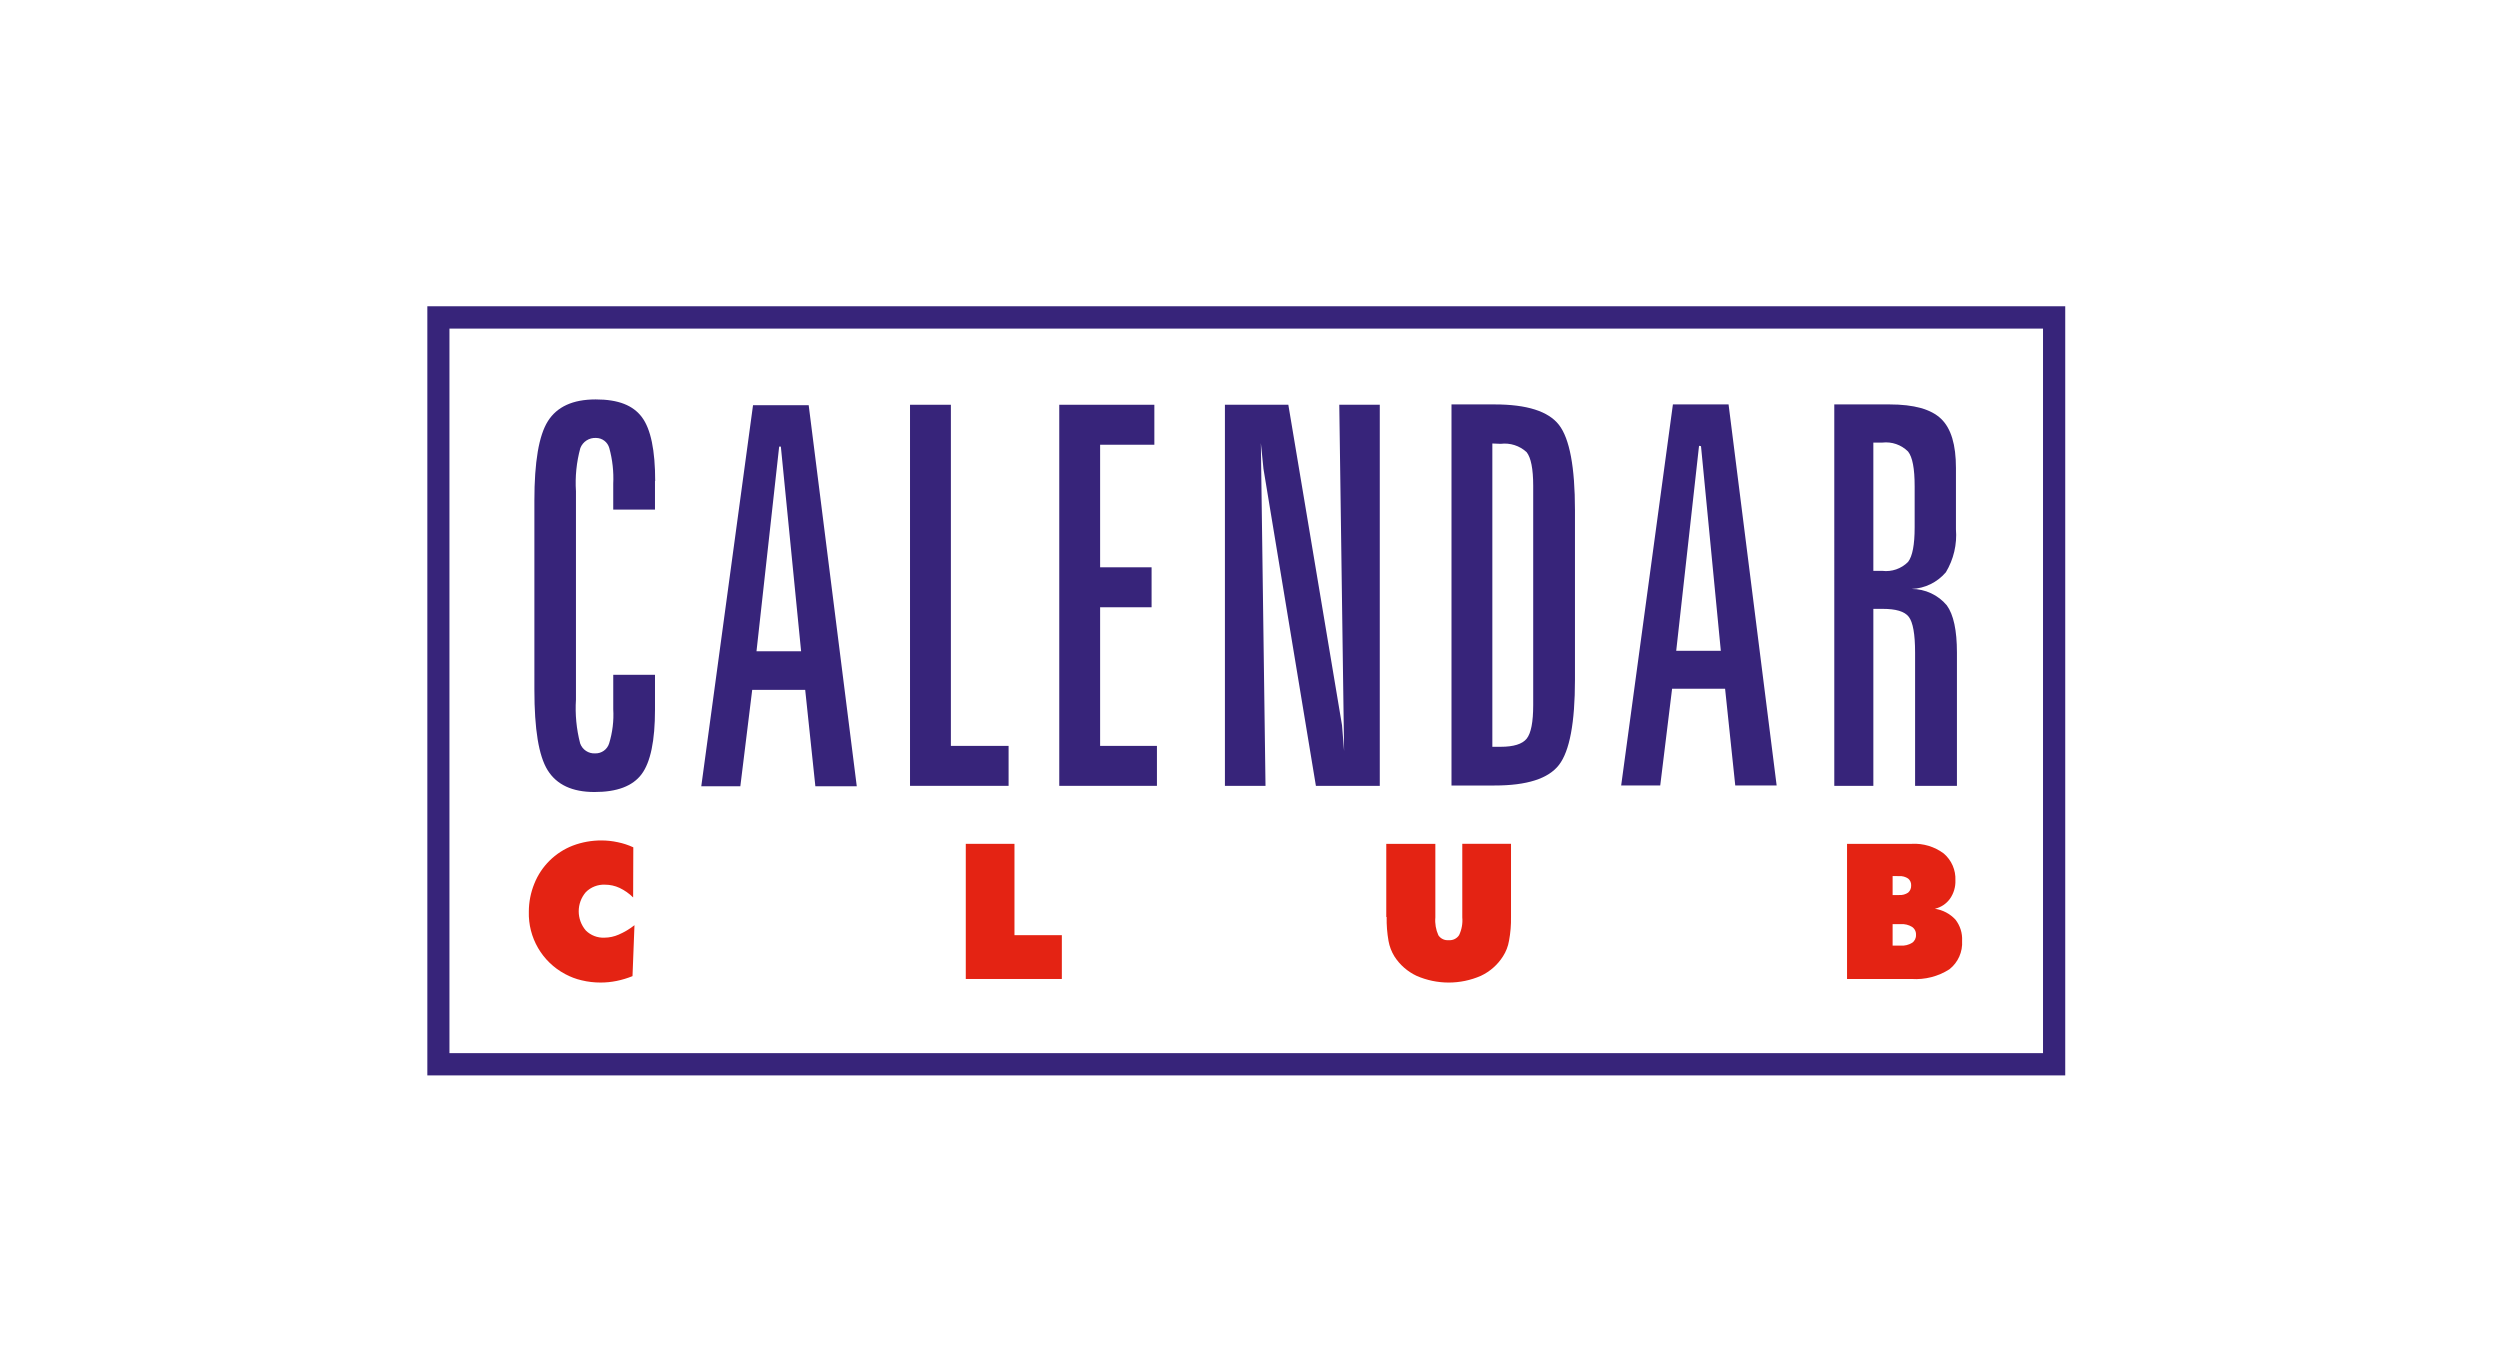
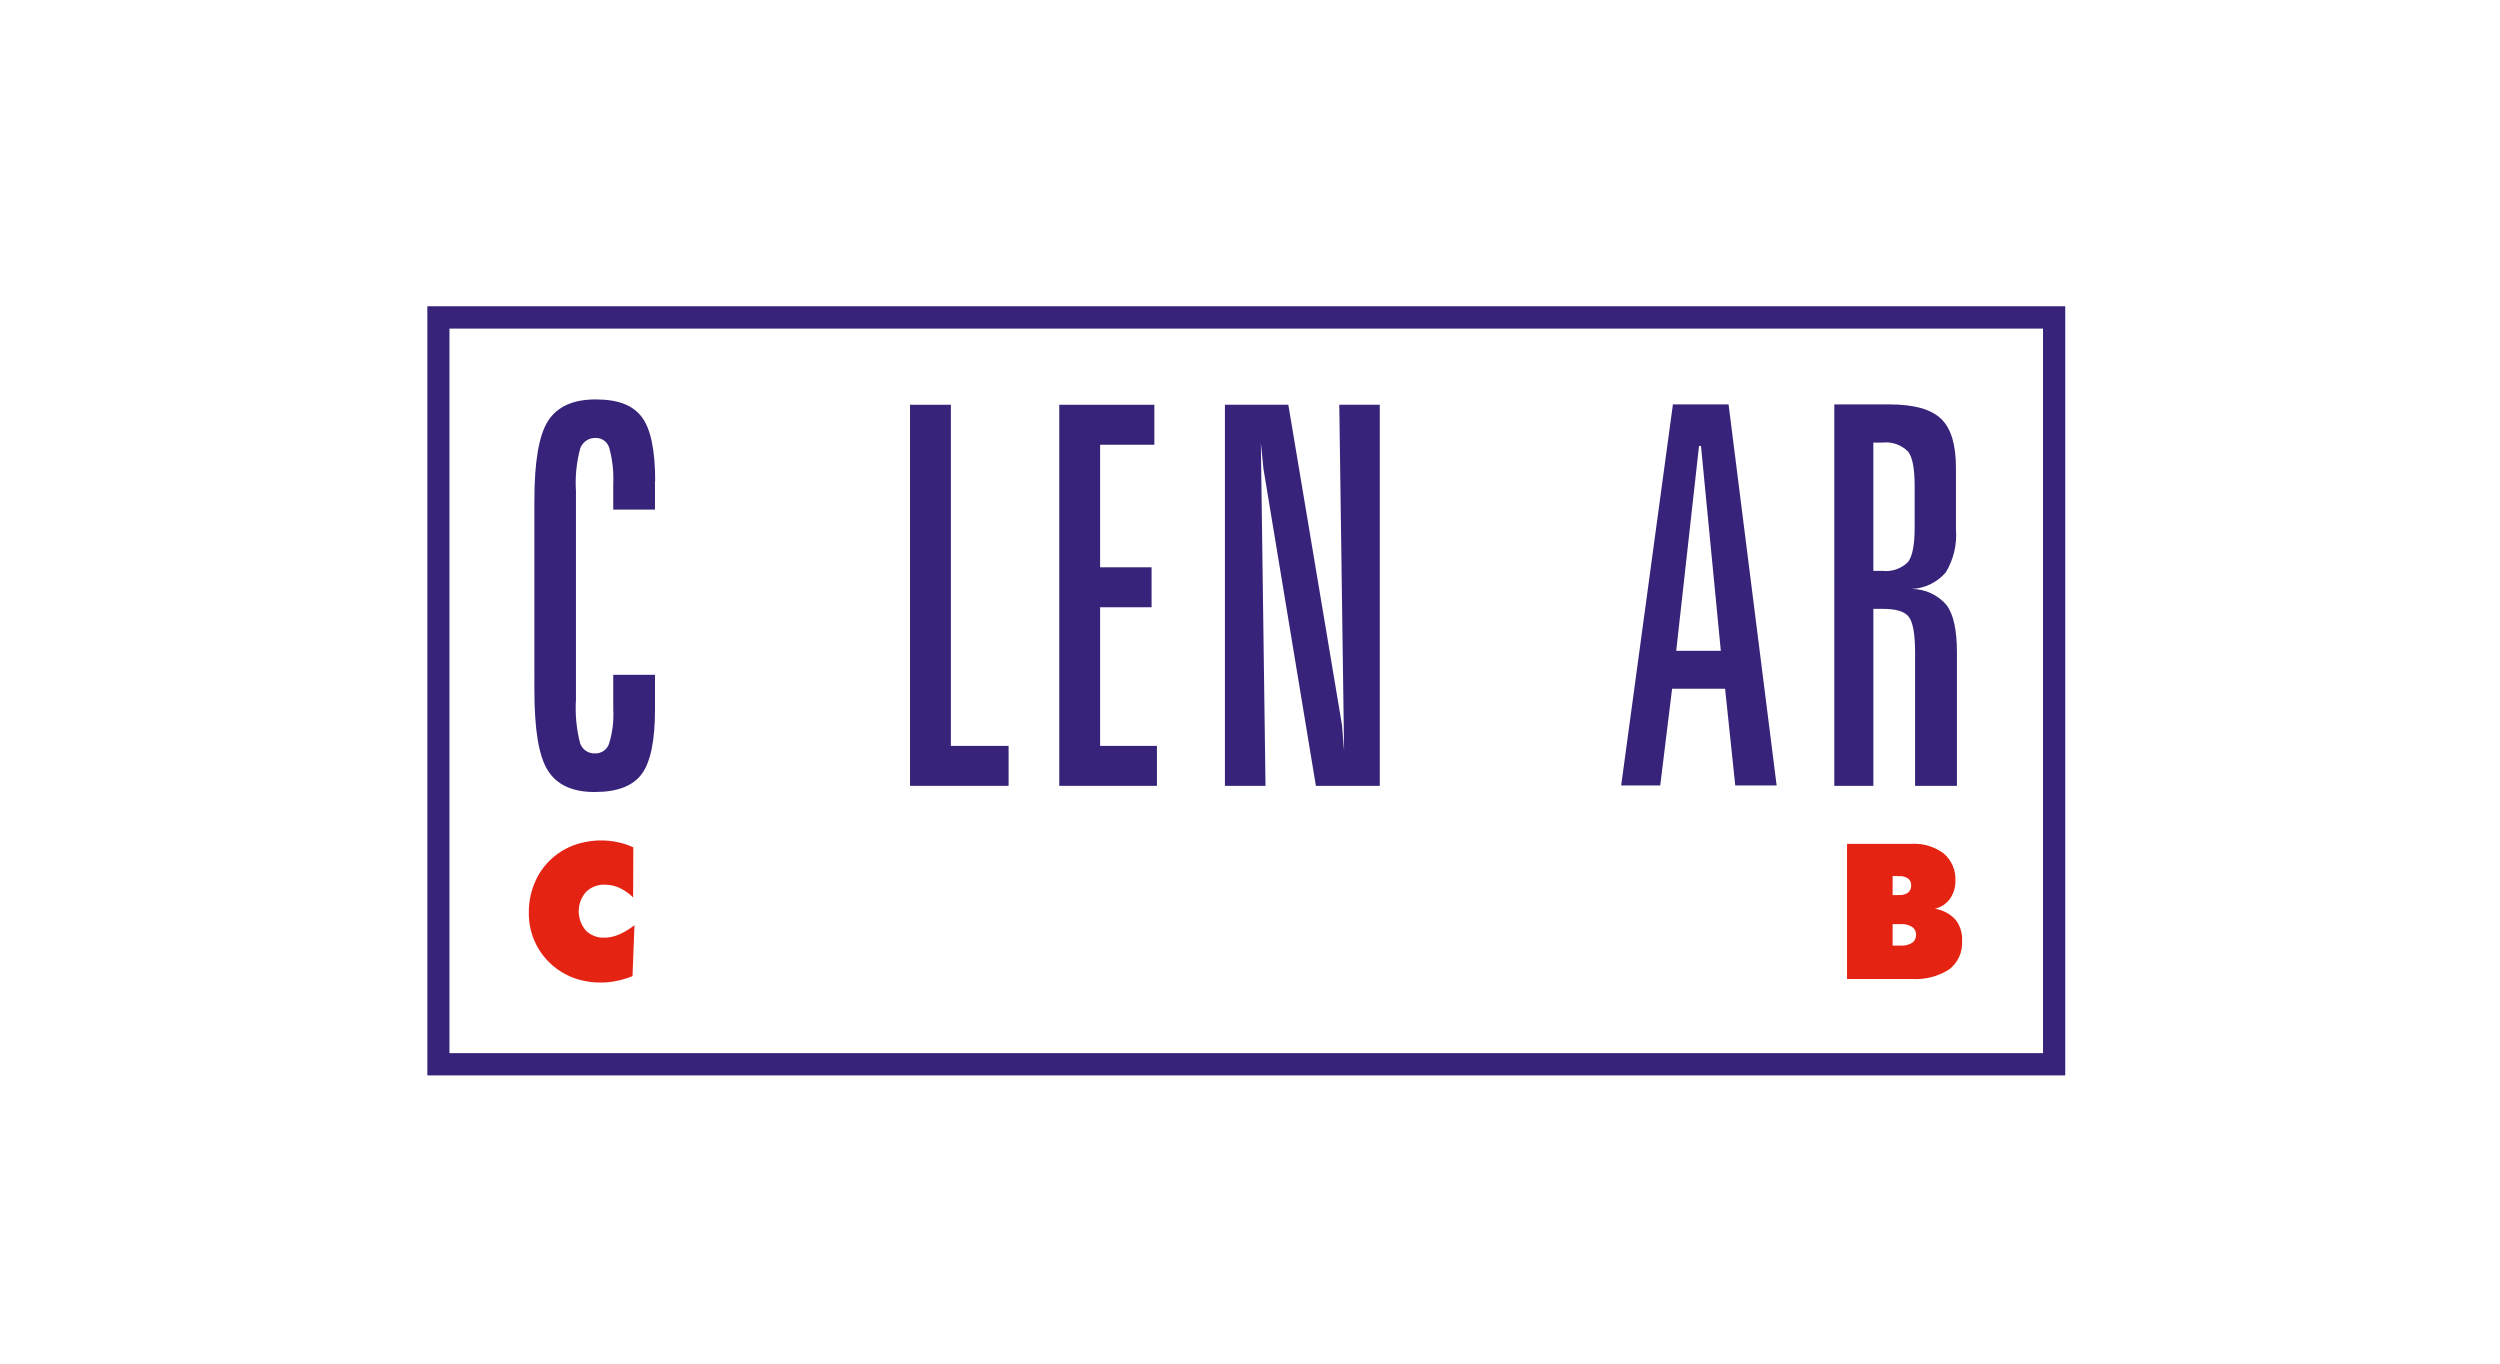
<svg xmlns="http://www.w3.org/2000/svg" version="1.1" id="Layer_1" x="0px" y="0px" width="275px" height="150px" viewBox="0 0 275 150" enable-background="new 0 0 275 150" xml:space="preserve">
  <g id="Layer_2">
    <g id="Logo_-_DO_NOT_EDIT">
      <path fill="#37247A" d="M227.176,118.295H47.007V33.691h180.169V118.295z M49.44,115.842h175.292V36.145H49.44V115.842z" />
      <path fill="#E42313" d="M69.645,98.719c-0.434-0.432-0.938-0.786-1.492-1.05c-0.505-0.235-1.053-0.355-1.609-0.354    c-0.782-0.033-1.544,0.262-2.1,0.815c-1.047,1.214-1.047,3.013,0,4.229c0.541,0.534,1.281,0.819,2.041,0.785    c0.541-0.004,1.075-0.118,1.569-0.335c0.624-0.268,1.207-0.617,1.738-1.038l-0.216,5.604c-0.565,0.229-1.149,0.405-1.747,0.528    c-0.575,0.117-1.161,0.177-1.747,0.177c-0.707,0.003-1.413-0.079-2.1-0.245c-0.634-0.146-1.244-0.379-1.815-0.688    c-2.53-1.343-4.079-4.005-3.995-6.869c0.001-1.059,0.209-2.107,0.609-3.088c0.77-1.917,2.302-3.428,4.229-4.173    c1.01-0.382,2.081-0.573,3.16-0.568c0.601,0.002,1.199,0.066,1.786,0.195c0.589,0.12,1.163,0.309,1.708,0.562L69.645,98.719z" />
-       <polygon fill="#E42313" points="106.236,107.688 106.236,92.822 111.592,92.822 111.592,102.869 116.803,102.869 116.803,107.688       " />
-       <path fill="#E42313" d="M152.49,100.868v-8.046h5.398v8.095c-0.06,0.673,0.057,1.349,0.333,1.963    c0.249,0.378,0.688,0.584,1.14,0.539c0.449,0.04,0.887-0.171,1.138-0.55c0.29-0.608,0.413-1.287,0.352-1.963v-8.084h5.36v8.046    c0.016,0.878-0.057,1.756-0.219,2.62c-0.103,0.61-0.33,1.196-0.666,1.715c-0.591,0.932-1.437,1.674-2.434,2.141    c-2.253,0.983-4.813,0.983-7.066,0c-0.997-0.469-1.845-1.21-2.441-2.141c-0.32-0.519-0.54-1.094-0.647-1.695    c-0.153-0.871-0.223-1.754-0.206-2.64" />
      <path fill="#E42313" d="M203.174,107.688V92.822h7.125c1.262-0.07,2.51,0.309,3.521,1.068c0.854,0.734,1.324,1.819,1.275,2.943    c0.028,0.725-0.182,1.438-0.6,2.031c-0.4,0.556-0.989,0.946-1.657,1.1c0.866,0.128,1.661,0.547,2.257,1.188    c0.52,0.663,0.782,1.493,0.735,2.335c0.079,1.215-0.445,2.39-1.402,3.139c-1.235,0.789-2.69,1.159-4.15,1.062H203.174z     M208.188,96.364v2.09h0.725c0.349,0.021,0.692-0.071,0.98-0.265c0.224-0.196,0.347-0.48,0.334-0.776    c0.02-0.297-0.103-0.586-0.334-0.774c-0.288-0.194-0.633-0.287-0.98-0.265L208.188,96.364z M208.188,101.654v2.365h0.891    c0.439,0.029,0.872-0.078,1.248-0.305c0.287-0.195,0.452-0.527,0.433-0.875c0.022-0.35-0.143-0.686-0.433-0.882    c-0.376-0.229-0.809-0.333-1.248-0.304H208.188z" />
      <path fill="#37247A" d="M72.048,52.904v3.15h-4.592v-2.836c0.064-1.323-0.082-2.648-0.432-3.925    c-0.177-0.657-0.771-1.116-1.452-1.119c-0.761-0.046-1.464,0.406-1.737,1.119c-0.421,1.546-0.583,3.15-0.48,4.75v22.913    c-0.103,1.62,0.053,3.246,0.461,4.817c0.245,0.696,0.922,1.145,1.659,1.099c0.699,0.019,1.325-0.431,1.53-1.099    c0.373-1.216,0.527-2.487,0.452-3.758v-3.788h4.592v3.836c0,3.415-0.491,5.781-1.473,7.096c-0.98,1.315-2.711,1.969-5.191,1.963    c-2.443,0-4.15-0.805-5.142-2.394c-0.992-1.59-1.461-4.535-1.461-8.842V55.063c0-4.249,0.49-7.162,1.491-8.743    c1.001-1.58,2.738-2.384,5.25-2.384c2.512,0,4.121,0.657,5.093,1.962s1.453,3.641,1.453,7.017" />
-       <path fill="#37247A" d="M82.833,44.573h6.123l5.289,41.919H89.69l-1.118-10.606h-5.829l-1.306,10.606h-4.297L82.833,44.573z     M85.708,49.127l-2.493,22.51h4.906l-2.227-22.51H85.708z" />
      <polygon fill="#37247A" points="100.102,44.524 104.597,44.524 104.597,82.048 110.945,82.048 110.945,86.443 100.102,86.443       " />
      <polygon fill="#37247A" points="116.519,44.524 126.979,44.524 126.979,48.921 121.013,48.921 121.013,62.403 126.674,62.403     126.674,66.799 121.013,66.799 121.013,82.048 127.263,82.048 127.263,86.443 116.519,86.443   " />
      <polygon fill="#37247A" points="134.741,44.524 141.717,44.524 147.623,79.781 147.85,82.607 147.321,44.524 151.776,44.524     151.776,86.443 144.749,86.443 138.98,51.56 138.695,48.734 139.206,86.443 134.741,86.443   " />
-       <path fill="#37247A" d="M159.664,44.486h4.731c3.564,0,5.928,0.752,7.095,2.256c1.167,1.511,1.756,4.631,1.756,9.381v18.644    c0,4.729-0.588,7.854-1.756,9.372c-1.172,1.516-3.536,2.271-7.095,2.266h-4.731V44.486z M164.158,48.784v33.363h0.913    c1.423,0,2.383-0.296,2.864-0.894c0.48-0.599,0.717-1.835,0.717-3.69V53.434c0-1.854-0.245-3.091-0.726-3.699    c-0.77-0.71-1.816-1.044-2.855-0.913L164.158,48.784z" />
      <path fill="#37247A" d="M184.02,44.486h6.122l5.289,41.918h-4.553l-1.119-10.646h-5.829l-1.305,10.646h-4.297L184.02,44.486z     M186.895,49.038l-2.511,22.55h4.906l-2.18-22.509L186.895,49.038z" />
      <path fill="#37247A" d="M201.771,44.486h6.074c2.696,0,4.582,0.529,5.681,1.589c1.1,1.059,1.628,2.855,1.628,5.396v6.751    c0.133,1.653-0.253,3.308-1.108,4.729c-0.945,1.109-2.312,1.775-3.769,1.834c1.492-0.001,2.907,0.656,3.867,1.796    c0.745,1.021,1.119,2.757,1.119,5.211v14.65h-4.603V71.774c0-2.021-0.234-3.326-0.696-3.925c-0.46-0.598-1.423-0.874-2.865-0.874    h-1.03v19.468h-4.297L201.771,44.486L201.771,44.486z M206.068,48.685v14.11h0.982c1.044,0.128,2.09-0.234,2.835-0.98    c0.49-0.628,0.727-1.903,0.727-3.808v-4.514c0-1.962-0.237-3.209-0.727-3.828c-0.747-0.744-1.791-1.104-2.835-0.98H206.068z" />
    </g>
  </g>
</svg>